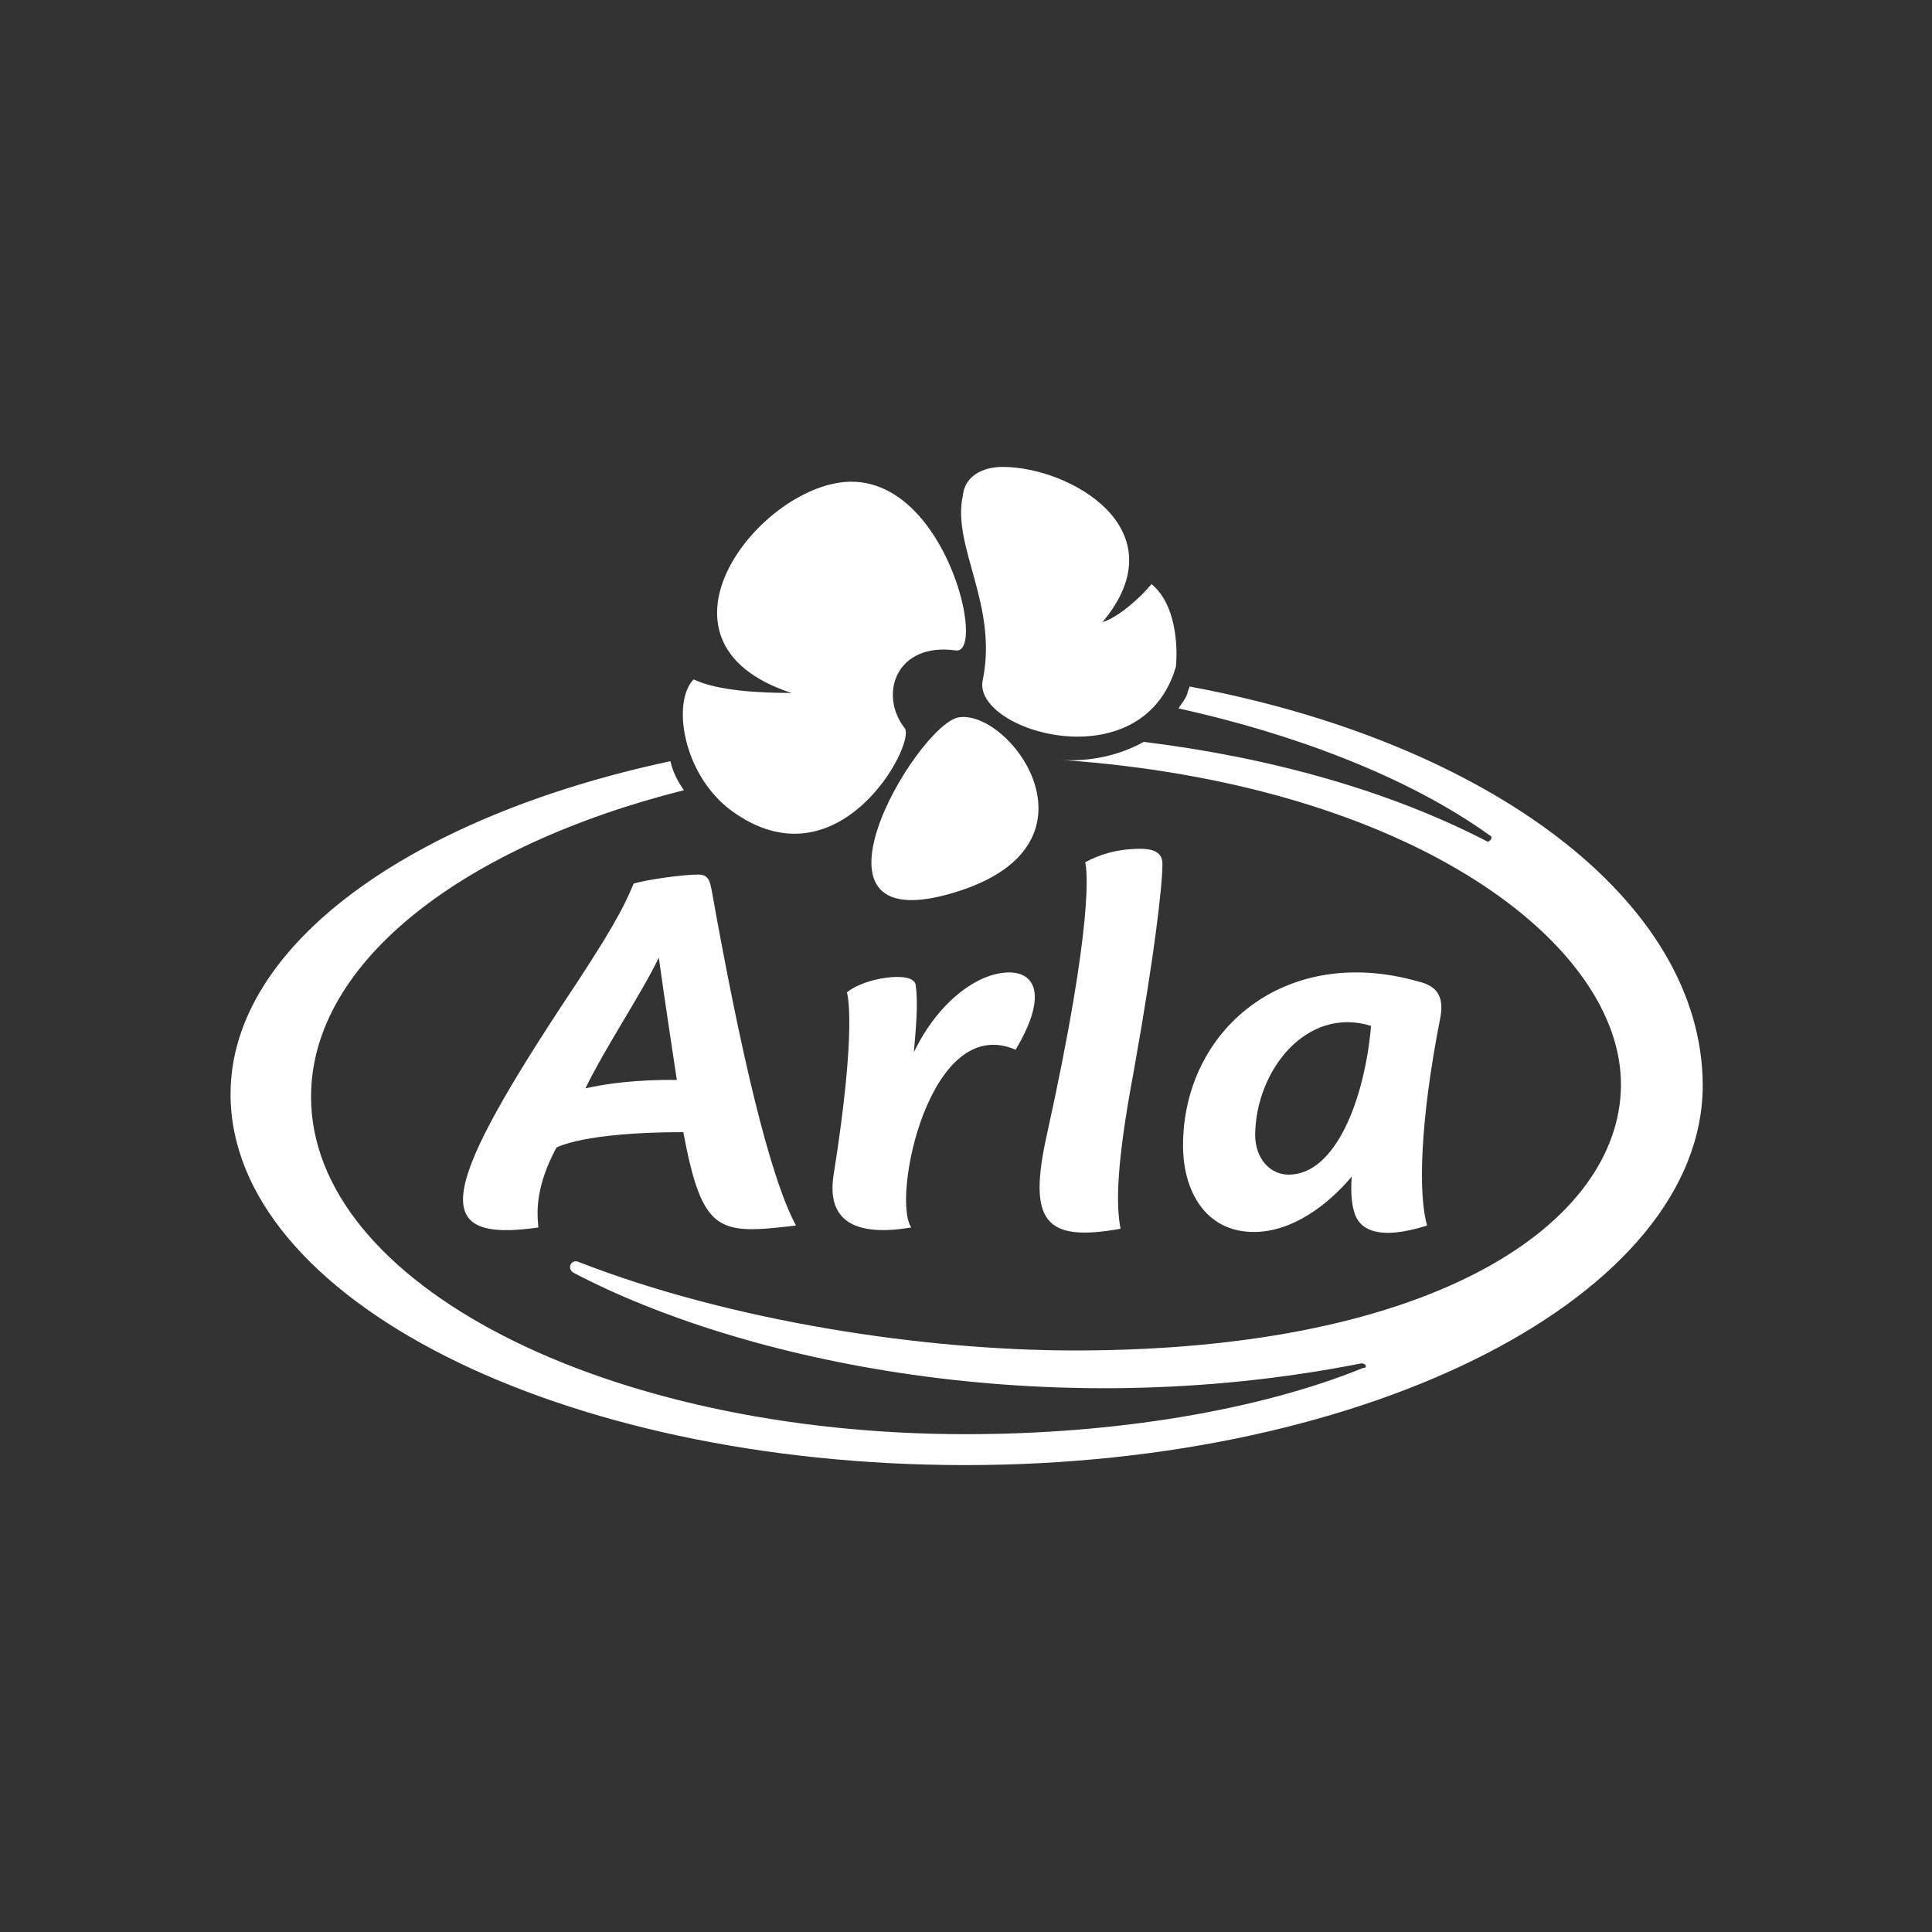
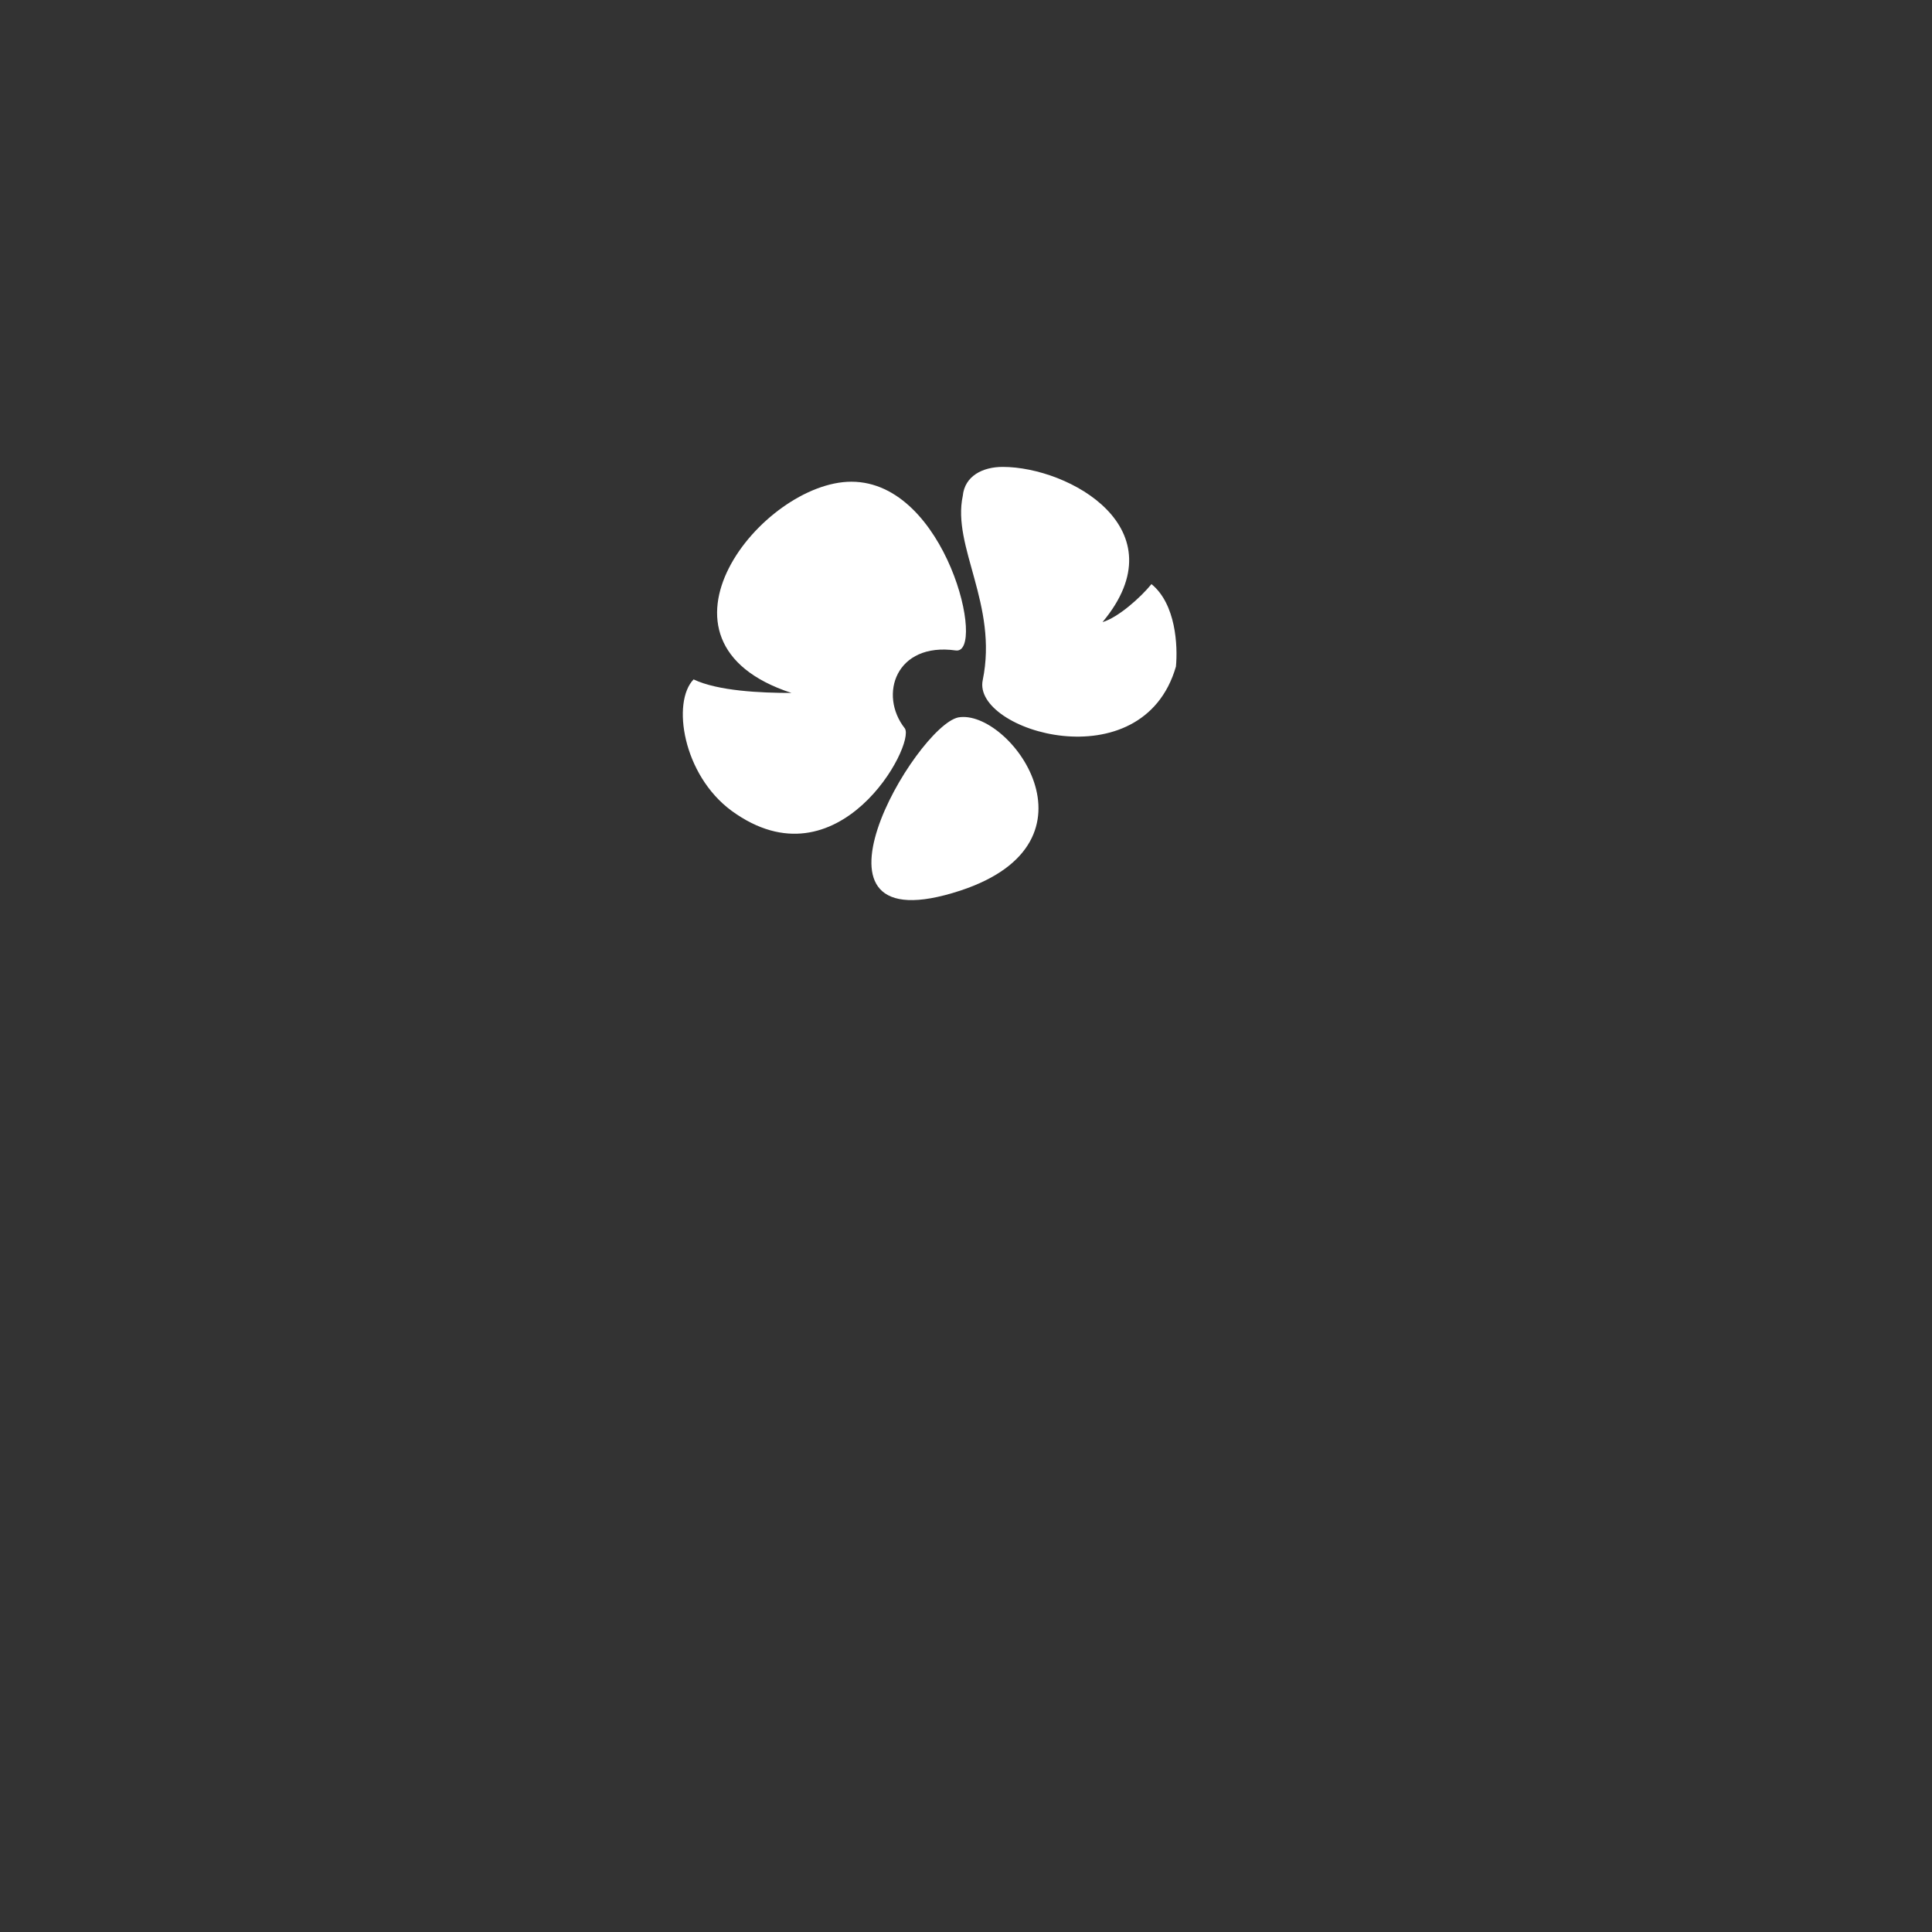
<svg xmlns="http://www.w3.org/2000/svg" version="1.1" id="Layer_1" x="0px" y="0px" viewBox="0 0 300 300" style="enable-background:new 0 0 300 300;" xml:space="preserve">
  <rect x="0" y="0" width="300" height="300" fill="#333333" stroke="none" />
  <style type="text/css"> .st0{fill:#FFFFFF;} </style>
  <g>
-     <path class="st0" d="M123.6,190.3c-4.1-7.6-8.6-26.9-13.1-52.1c-0.3-1.7-0.7-2.4-2.1-2.4c-2.1,0-7.6,0.7-10,1.4 c-1.7,4.1-3.8,7.9-11.4,19.3c-19,29-20,36.5-3.4,34.1c-0.3-2.8-0.3-6.6,2.8-12.4c0,0,4.1-2.4,19.7-2.4 C109.1,191.7,111.6,191.7,123.6,190.3z M90.9,169c3.4-6.9,8.6-14.5,11.4-20.3c0.7,5.2,2.8,19,2.8,19C98.8,167.6,94,168.3,90.9,169z M156.7,151c-4.8,0-11,4.5-14.8,12.4c0.3-3.4,0.7-7.6,0.3-10.3c0-0.7-0.7-1.4-2.8-1.4c-2.8,0-6.2,1-7.9,2.4c0,0,1.7,4.8-2.1,28.6 c-1,7.2,3.8,9.3,12.1,7.9c-3.1-4.5,2.8-33.4,16.2-27.6C162.6,154.8,160.9,151,156.7,151z M176,166.6c3.4-19,4.5-29.3,4.5-32.4 c0-1-0.3-2.4-3.4-2.4c-3.8,0-6.6,1-8.6,2.1c0.3,1,1.4,9-5.9,42.1c-3.1,13.8-0.3,16.9,11.4,14.8C173.3,187.2,173.3,181,176,166.6z M223.6,158.3c0.7-3.4-0.3-5.2-3.4-5.9c-20.7-5.9-36.5,7.6-36.5,25.5c0,6.9,3.4,13.4,11,13.4c5.9,0,11.4-4.1,15.2-8.6 c0,0-0.3,3.1,0.3,5.2c0.7,3.1,3.8,4.8,11.4,2.4C220.2,185.5,220.5,174.1,223.6,158.3z M212.9,159.3c-1,11.4-5.5,23.1-12.8,23.1 c-2.8,0-5.2-2.4-5.2-6.2C195,166.2,202.9,156.2,212.9,159.3z" />
-     <path class="st0" d="M184.7,106.6c0,0.3-0.3,0.7-0.3,1c-0.3,1-1,1.7-1.4,2.4l0,0c17.2,3.8,35.2,10.3,48.3,19.7c0.7,0.3,0,1-0.3,1 c-15.2-7.9-33.8-13.1-53.4-15.5c-3.8,2.1-8.3,3.1-12.8,2.8c54.5,3.8,87.2,28.6,86.9,50.7c-0.3,21-28.3,41-84.8,41 c-23.4,0-53.4-4.5-77.2-13.8c-1-0.3-1.7,1-0.7,1.7c26.2,13.8,73.4,23.8,122.4,14.1c0.7,0,1,0.7,0.3,0.7 c-16.2,6.6-38.6,10.3-61.7,10.3c-56.2,0-101.7-23.4-101.7-52.4c0-21,23.8-39,57.9-47.6c-1-1.4-1.7-2.8-2.1-4.5 c-40.3,8.6-68.3,28.6-68.3,51.7c0,31.7,51,57.6,114.1,57.6s114.5-26.5,114.5-59C264.3,139.7,230.9,115.2,184.7,106.6z" />
    <path class="st0" d="M148.8,111.4c7.9-1.4,23.4,19.3,0.3,26.9C121.9,147.2,142.2,112.8,148.8,111.4z M178.8,90.7 c-1.7,2.1-5.2,5.2-7.6,5.9c12.1-14.5-5.2-24.1-15.5-24.1c-3.1,0-5.9,1.4-6.2,4.5c-1.7,7.9,5.5,16.9,3.1,28.6 c-1.7,7.9,24.8,15.9,30-2.1C182.9,100.3,182.6,93.8,178.8,90.7z M113.6,125.9c16.6,12.1,28.6-10.3,26.9-12.8 c-4.1-5.2-1.4-13.4,7.9-12.1c4.8,0.7-1.4-26.2-16.2-26.2c-13.8,0-33.8,24.8-9.3,32.8c-4.8,0-11.4-0.3-15.2-2.1 C104.3,109,106,120.3,113.6,125.9z" />
  </g>
</svg>